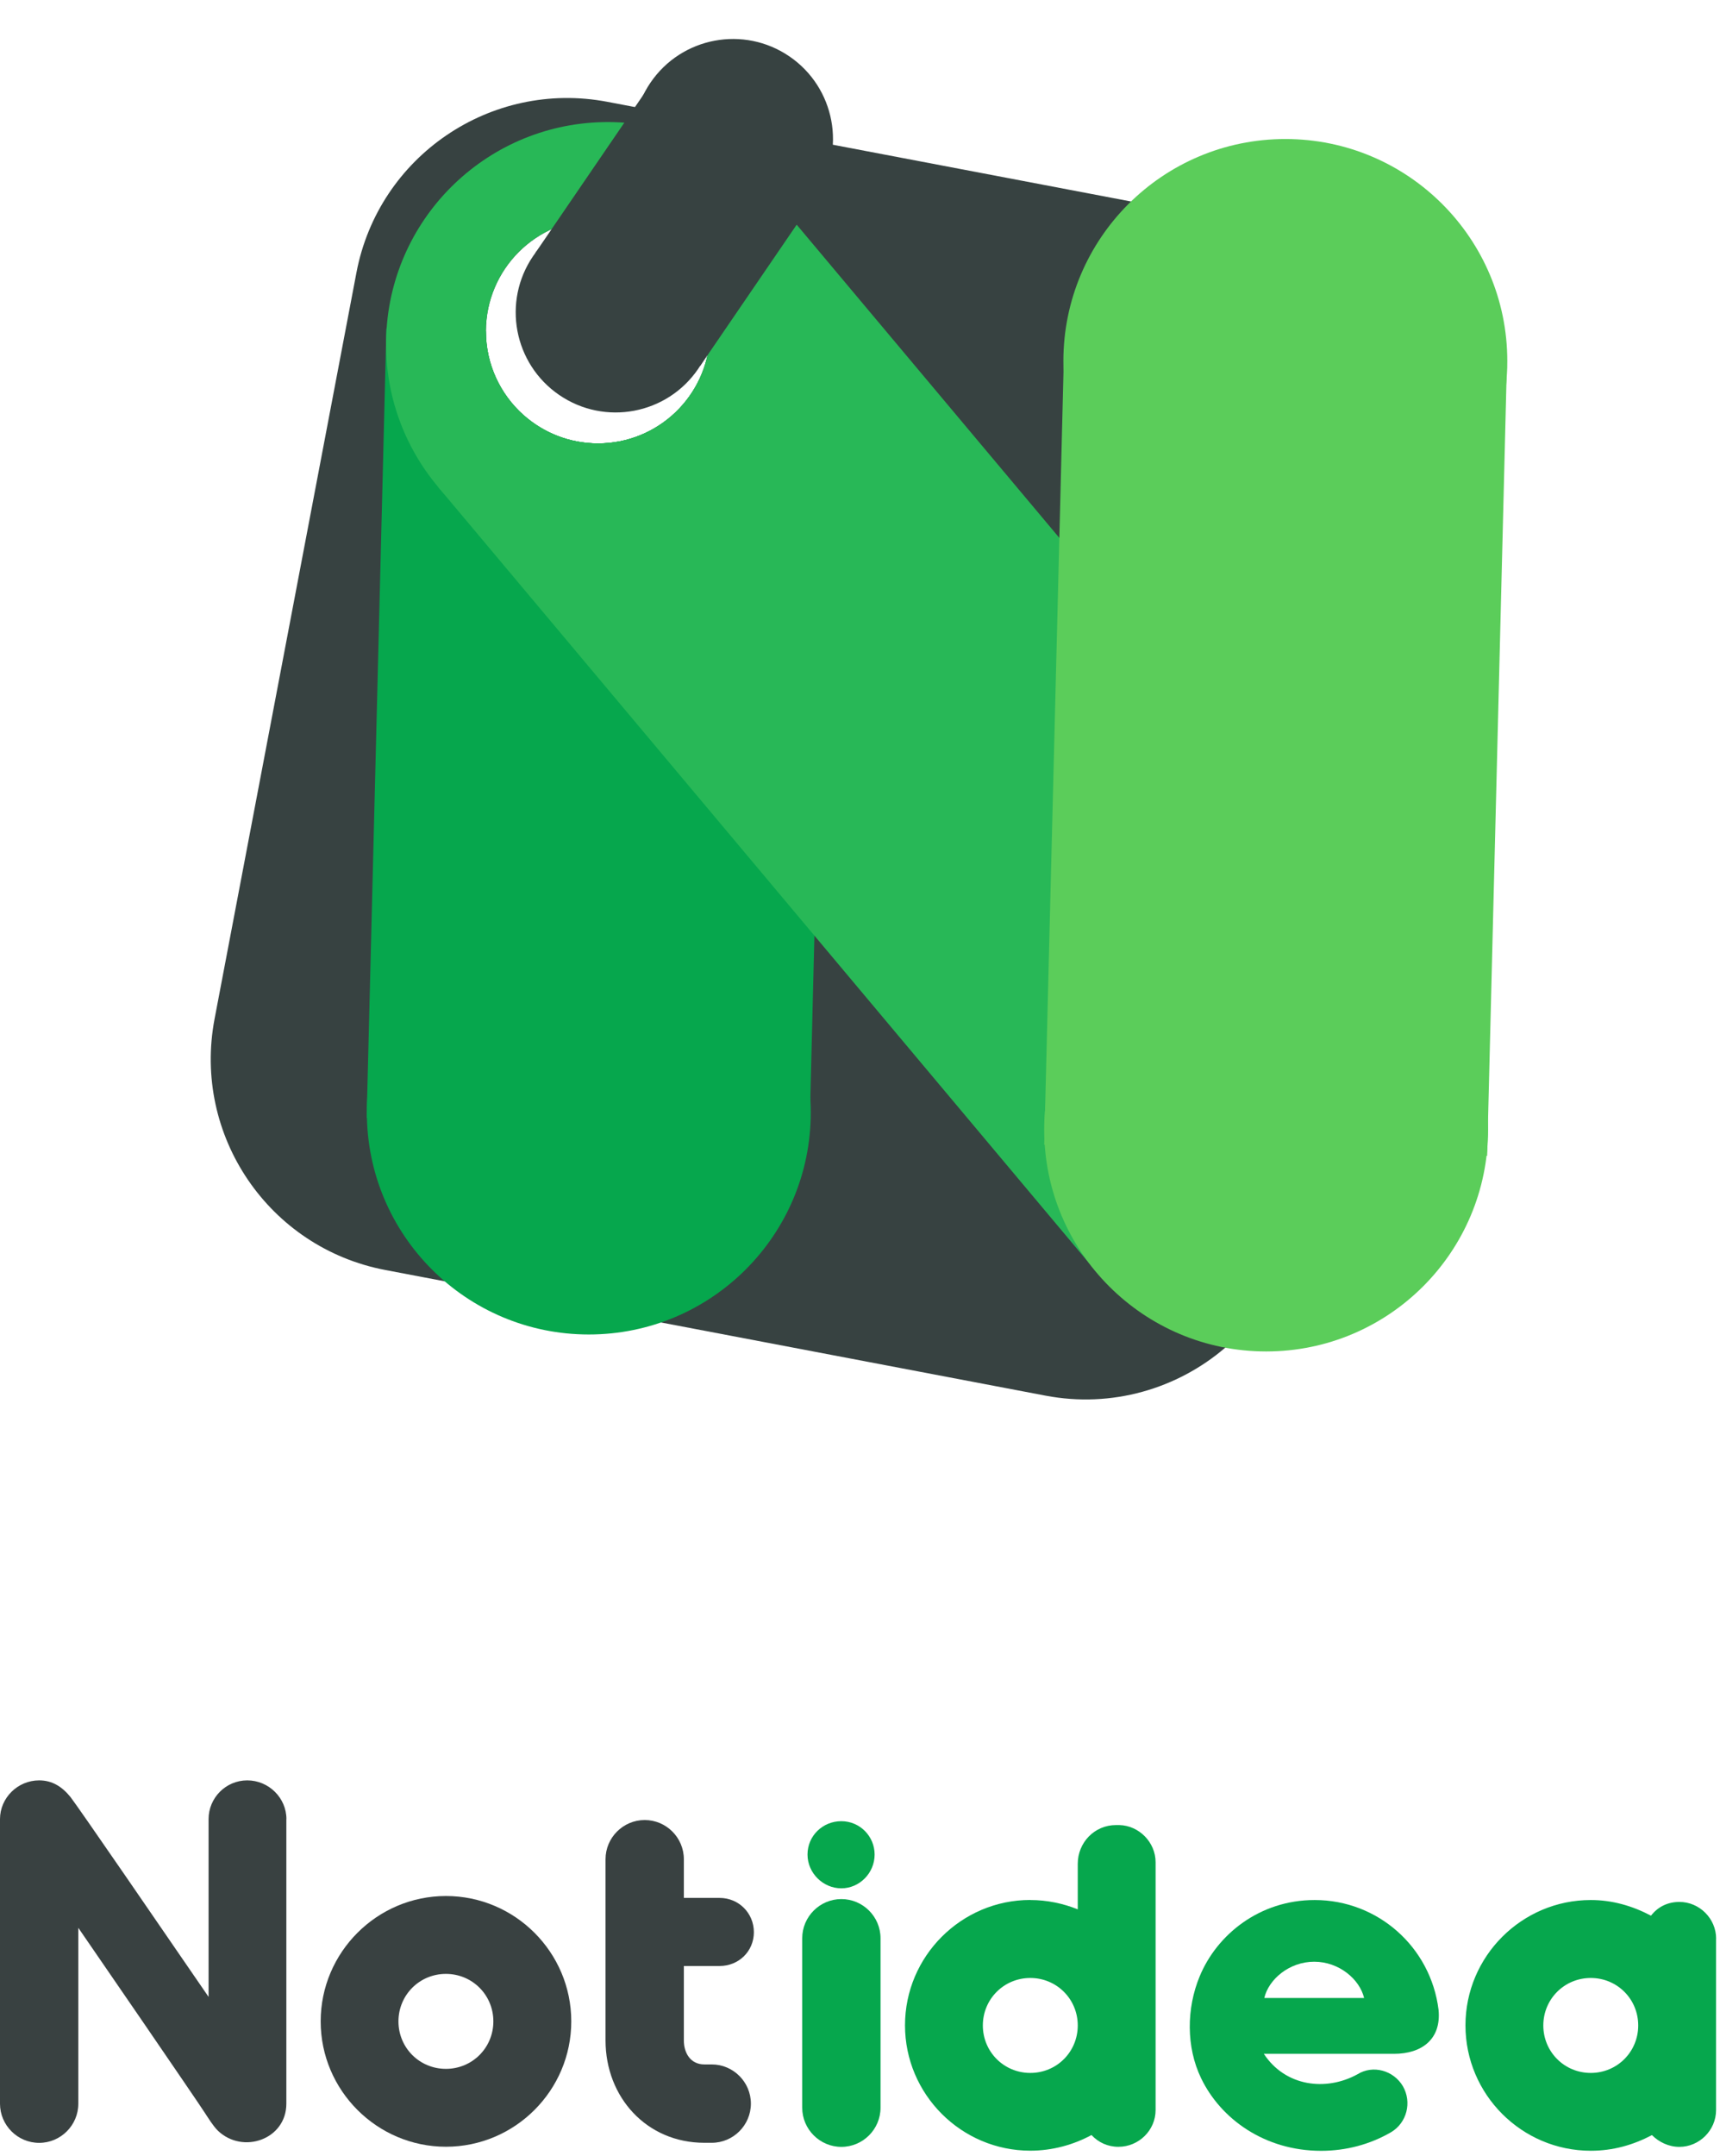
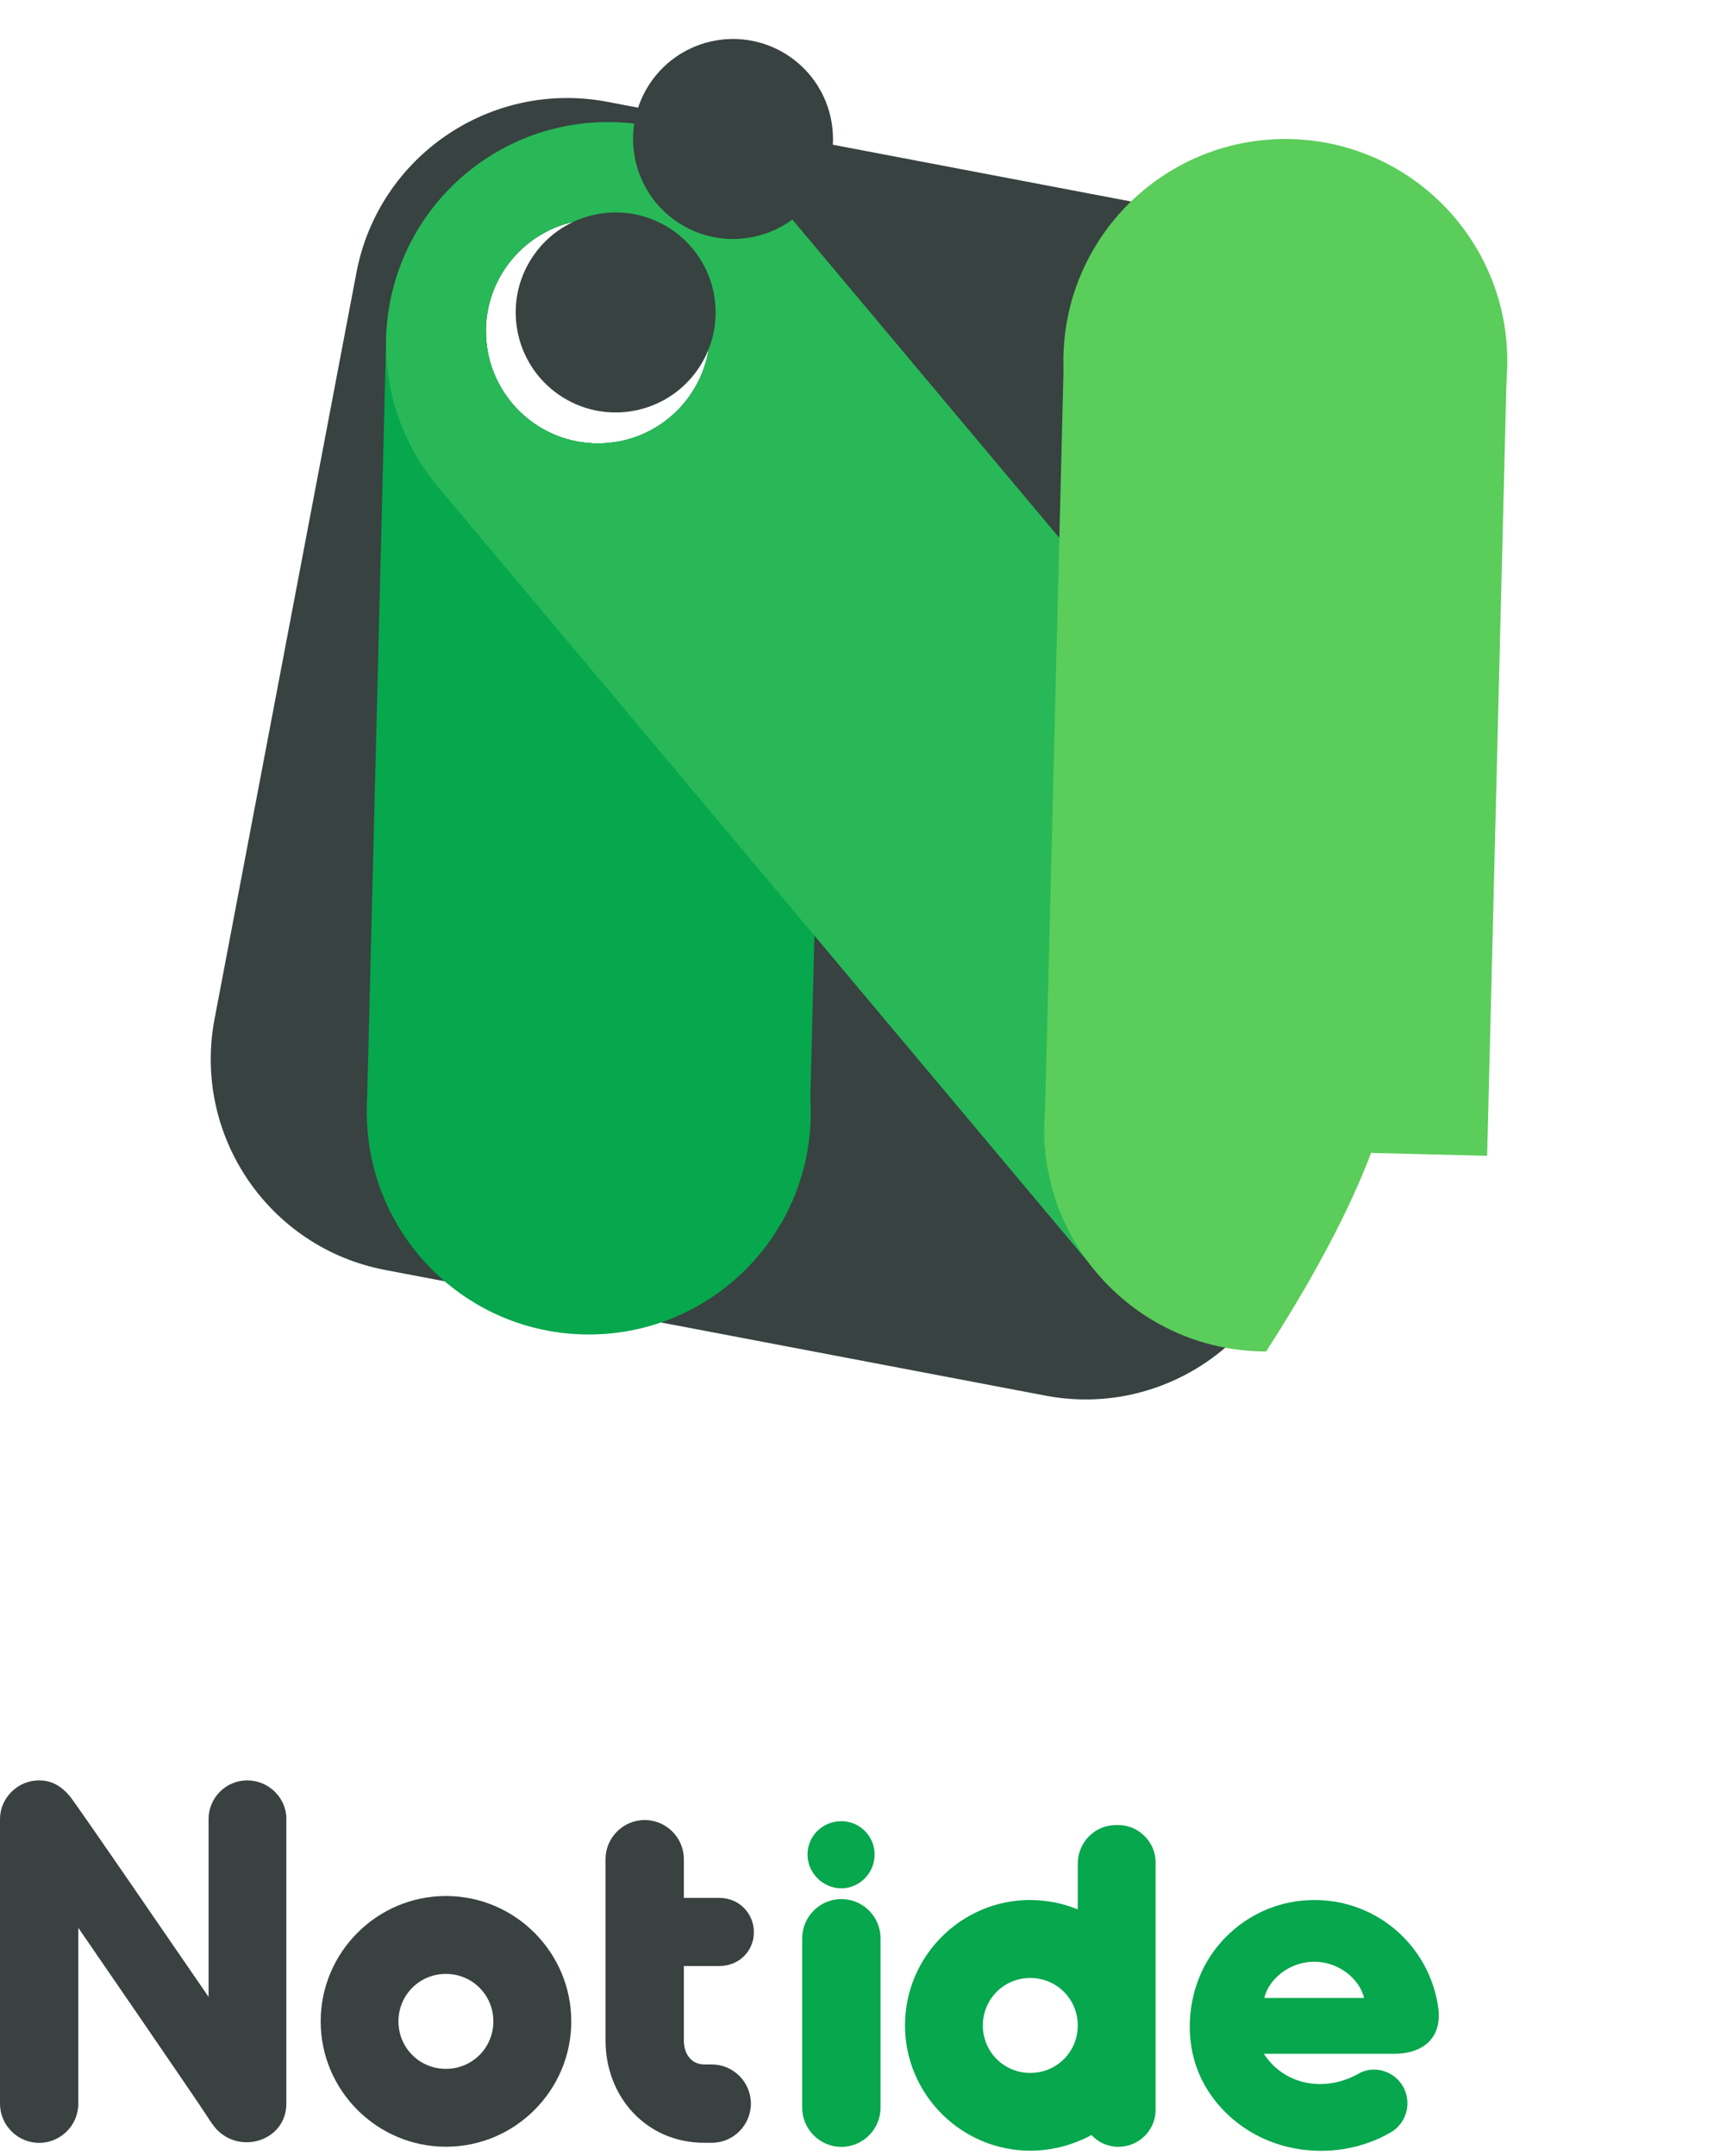
<svg xmlns="http://www.w3.org/2000/svg" width="253" height="317" viewBox="0 0 253 317" fill="none">
  <path d="M210.197 53.616C206.499 43.531 197.752 35.594 186.441 33.44L166.367 29.622L89.338 14.969C72.212 11.713 55.685 22.954 52.429 40.081L31.561 149.796C28.3 166.922 39.547 183.449 56.673 186.705L65.414 188.368L97.231 194.42L153.776 205.175C163.581 207.043 173.191 204.149 180.227 198.124C185.48 193.626 189.292 187.385 190.685 180.069L192.736 169.287L194.707 158.937L199.07 136.012L199.906 131.607L210.089 78.085L211.558 70.359C212.665 64.549 212.098 58.805 210.203 53.627L210.197 53.616ZM87.966 32.219C93.884 32.219 99.067 35.34 101.977 40.021C103.543 42.542 104.45 45.517 104.45 48.703C104.45 48.967 104.439 49.232 104.434 49.491C104.018 58.232 96.805 65.186 87.966 65.186C83.749 65.186 79.894 63.599 76.979 60.991C73.605 57.973 71.477 53.584 71.477 48.703V48.665C71.499 39.578 78.874 32.219 87.961 32.219H87.966Z" fill="#374241" />
  <path d="M121.986 49.928L121.878 54.215L119.794 137.562L119.195 161.572L119.087 165.961L53.973 164.331H53.935L53.973 162.722L56.797 49.777L56.835 48.303H56.867L71.477 48.67V48.708C71.477 53.589 73.605 57.979 76.979 60.997C79.895 63.605 83.744 65.192 87.966 65.192C96.805 65.192 104.012 58.238 104.434 49.496L121.992 49.934L121.986 49.928Z" fill="#06A74D" />
  <path d="M115.961 31.566C110.2 23.543 100.886 18.225 90.25 17.955C72.719 17.517 58.071 30.983 56.867 48.298C56.835 48.784 56.808 49.281 56.797 49.772C56.592 58.038 59.48 65.662 64.404 71.536L64.674 71.865C70.484 78.619 79.014 82.987 88.62 83.225C105.697 83.657 120.043 70.888 121.884 54.21C121.992 53.287 122.051 52.353 122.073 51.408C122.262 44.011 119.972 37.138 115.961 31.561V31.566ZM87.966 65.186C83.75 65.186 79.895 63.599 76.979 60.991C73.605 57.973 71.477 53.584 71.477 48.703V48.665C71.499 39.578 78.874 32.219 87.961 32.219C93.878 32.219 99.061 35.34 101.972 40.021C103.537 42.542 104.444 45.517 104.444 48.703C104.444 48.967 104.434 49.232 104.428 49.491C104.013 58.232 96.799 65.186 87.961 65.186H87.966Z" fill="#28B857" />
  <path d="M86.611 196.186C104.642 196.186 119.259 181.568 119.259 163.537C119.259 145.506 104.642 130.888 86.611 130.888C68.58 130.888 53.962 145.506 53.962 163.537C53.962 181.568 68.58 196.186 86.611 196.186Z" fill="#06A74D" />
  <path d="M189.065 85.736C207.096 85.736 221.713 71.118 221.713 53.087C221.713 35.056 207.096 20.438 189.065 20.438C171.034 20.438 156.416 35.056 156.416 53.087C156.416 71.118 171.034 85.736 189.065 85.736Z" fill="#5BCD5A" />
  <path d="M211.212 145.077L194.702 158.932L182.672 169.028L161.276 186.985L160.137 185.63L119.805 137.562L64.68 71.871L64.41 71.547L76.979 60.997C79.895 63.605 83.744 65.192 87.966 65.192C96.805 65.192 104.013 58.238 104.434 49.496C104.439 49.237 104.45 48.973 104.45 48.708C104.45 45.523 103.548 42.548 101.977 40.026L114.346 29.644L115.961 31.571L155.817 79.068L199.896 131.601L210.041 143.695C210.041 143.695 210.051 143.706 210.057 143.717L211.201 145.083L211.212 145.077Z" fill="#28B857" />
-   <path d="M186.241 198.68C204.272 198.68 218.89 184.063 218.89 166.031C218.89 148 204.272 133.383 186.241 133.383C168.21 133.383 153.593 148 153.593 166.031C153.593 184.063 168.21 198.68 186.241 198.68Z" fill="#5BCD5A" />
+   <path d="M186.241 198.68C218.89 148 204.272 133.383 186.241 133.383C168.21 133.383 153.593 148 153.593 166.031C153.593 184.063 168.21 198.68 186.241 198.68Z" fill="#5BCD5A" />
  <path d="M221.645 53.89L156.492 52.264L153.596 168.293L218.749 169.919L221.645 53.89Z" fill="#5BCD5A" />
  <path d="M102.697 54.23C107.279 47.527 105.558 38.378 98.855 33.797C92.151 29.215 83.003 30.936 78.421 37.639C73.84 44.343 75.56 53.491 82.264 58.073C88.967 62.654 98.116 60.934 102.697 54.23Z" fill="#374241" />
-   <path d="M95.311 12.947L78.726 37.215L102.993 53.799L119.578 29.532L95.311 12.947Z" fill="#374241" />
  <path d="M119.964 28.729C124.546 22.025 122.825 12.877 116.122 8.295C109.418 3.714 100.27 5.434 95.688 12.138C91.107 18.841 92.827 27.99 99.531 32.571C106.234 37.153 115.383 35.432 119.964 28.729Z" fill="#374241" />
  <path d="M42.12 267.427V309.267C42.12 314.527 35.71 316.757 32.04 313.227C31.32 312.507 30.67 311.427 30.1 310.567C29.24 309.197 12.53 284.857 11.52 283.417V309.267C11.52 312.437 8.93 315.027 5.76 315.027C2.59 315.027 0 312.437 0 309.267V267.427C0 264.327 2.59 261.737 5.76 261.737C7.7 261.737 9.14 262.677 10.37 264.187C11.59 265.767 23.76 283.487 30.68 293.567V267.427C30.68 264.327 33.2 261.737 36.37 261.737C39.54 261.737 42.13 264.327 42.13 267.427H42.12Z" fill="#394141" />
  <path d="M84.03 297.167C84.03 307.317 75.75 315.597 65.6 315.597C55.45 315.597 47.17 307.317 47.17 297.167C47.17 287.017 55.45 278.737 65.6 278.737C75.75 278.737 84.03 287.017 84.03 297.167ZM58.61 297.167C58.61 301.057 61.71 304.147 65.59 304.147C69.47 304.147 72.57 301.047 72.57 297.167C72.57 293.287 69.47 290.187 65.59 290.187C61.71 290.187 58.61 293.287 58.61 297.167Z" fill="#394141" />
  <path d="M110.45 309.257C110.45 312.427 107.86 315.017 104.69 315.017H103.61C95.11 315.017 89.07 308.317 89.07 299.967V273.327C89.07 270.157 91.66 267.567 94.83 267.567C98 267.567 100.59 270.157 100.59 273.327V279.017H105.85C108.66 279.017 110.89 281.247 110.89 284.057C110.89 286.867 108.66 289.027 105.85 289.027H100.59V299.967C100.59 301.767 101.53 303.497 103.61 303.497H104.69C107.86 303.497 110.45 306.087 110.45 309.257Z" fill="#394141" />
  <path d="M123.76 315.617C120.59 315.617 118 313.027 118 309.857V284.947C118 281.777 120.59 279.187 123.76 279.187C126.93 279.187 129.52 281.777 129.52 284.947V309.857C129.52 313.027 126.93 315.617 123.76 315.617ZM128.65 272.637C128.65 275.377 126.42 277.607 123.75 277.607C121.08 277.607 118.78 275.377 118.78 272.637C118.78 269.897 121.01 267.737 123.75 267.737C126.49 267.737 128.65 269.967 128.65 272.637Z" fill="#06A74D" />
  <path d="M151.55 279.327C154 279.327 156.37 279.827 158.53 280.697V273.997C158.53 270.897 160.98 268.307 164.15 268.307H164.65C167.53 268.377 169.98 270.827 169.98 273.777V310.207C169.98 313.157 167.53 315.607 164.51 315.607C162.93 315.607 161.56 314.957 160.55 313.877C157.89 315.317 154.79 316.177 151.55 316.177C141.4 316.177 133.12 307.897 133.12 297.747C133.12 287.597 141.4 279.317 151.55 279.317V279.327ZM151.55 304.747C155.44 304.747 158.53 301.647 158.53 297.767C158.53 293.887 155.43 290.787 151.55 290.787C147.67 290.787 144.57 293.887 144.57 297.767C144.57 301.647 147.67 304.747 151.55 304.747Z" fill="#06A74D" />
  <path d="M205.05 301.937H185.9C189.07 306.757 195.04 307.477 199.65 304.957C201.95 303.517 204.98 304.377 206.35 306.687C207.72 309.067 206.93 312.087 204.62 313.457C201.52 315.257 198 316.197 194.32 316.197C186.04 316.197 179.56 311.517 176.68 305.537C174.45 300.927 174.52 295.237 176.46 290.557C178.98 284.437 185.25 279.327 193.38 279.327C202.67 279.327 210.45 286.237 211.6 295.457C212.03 299.777 209.15 301.937 205.05 301.937ZM200.65 293.727C200 290.987 196.98 288.397 193.31 288.397C189.64 288.397 186.61 290.987 185.97 293.727H200.66H200.65Z" fill="#06A74D" />
-   <path d="M252.42 285.017V310.217C252.42 313.167 249.97 315.617 247.02 315.617C245.44 315.617 244 314.897 242.99 313.887C240.25 315.327 237.3 316.187 233.99 316.187C223.84 316.187 215.56 307.907 215.56 297.757C215.56 287.607 223.84 279.327 233.99 279.327C237.16 279.327 240.11 280.187 242.85 281.627C243.86 280.327 245.3 279.607 247.03 279.607C249.98 279.607 252.43 282.057 252.43 285.007L252.42 285.017ZM240.97 297.767C240.97 293.877 237.87 290.787 233.99 290.787C230.11 290.787 227.01 293.887 227.01 297.767C227.01 301.647 230.11 304.747 233.99 304.747C237.87 304.747 240.97 301.647 240.97 297.767Z" fill="#06A74D" />
</svg>